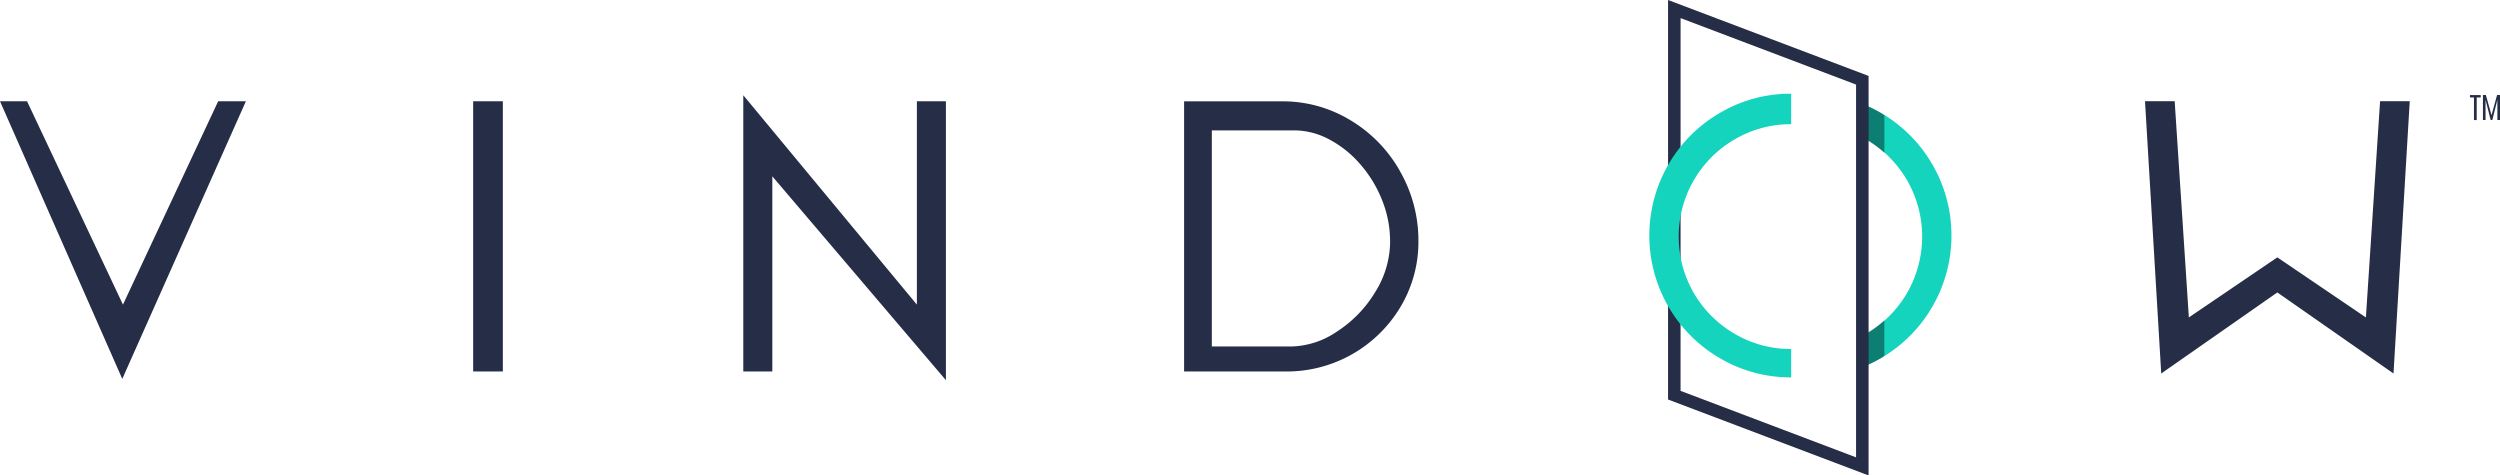
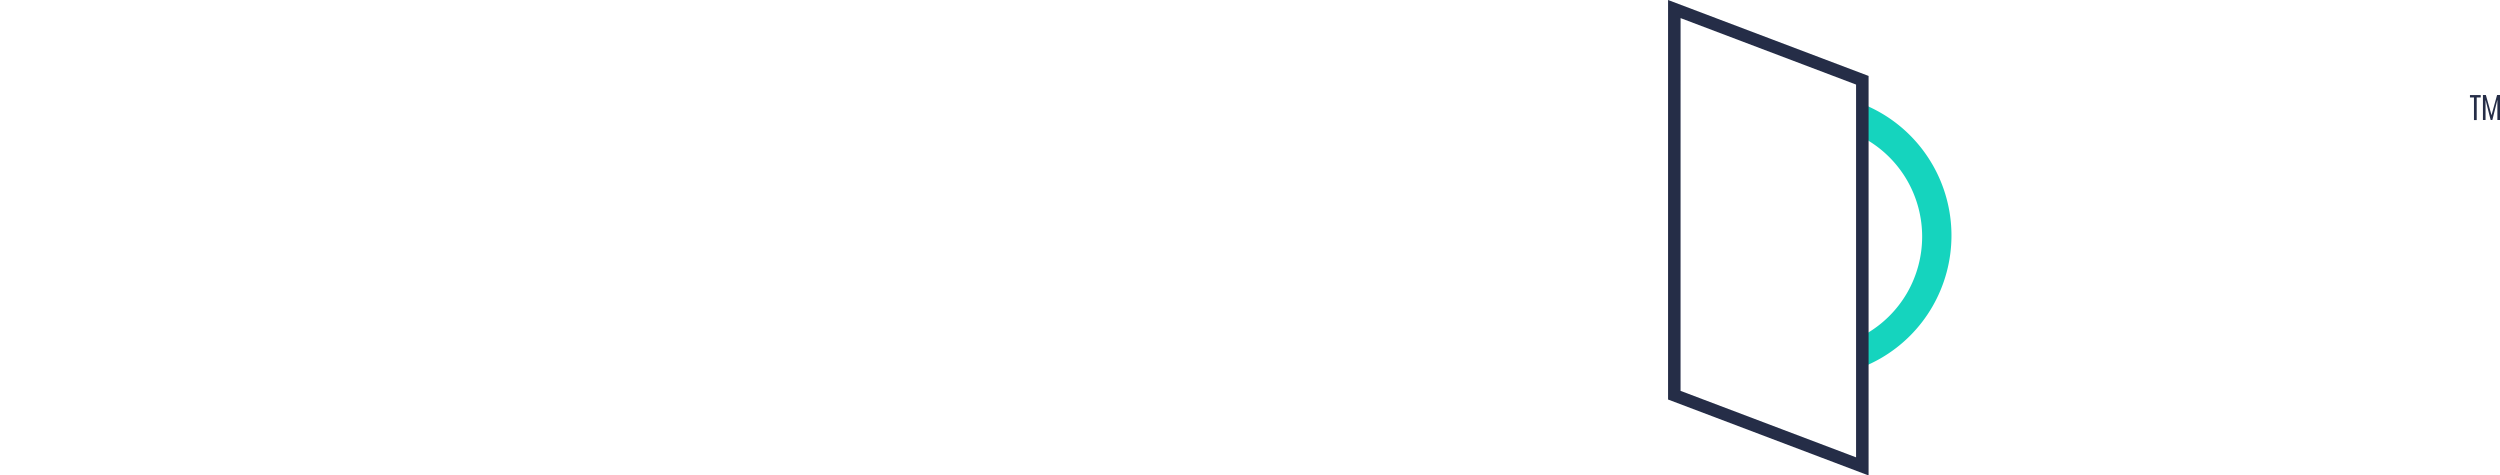
<svg xmlns="http://www.w3.org/2000/svg" width="287.186" height="54.618" viewBox="0 0 287.186 54.618">
  <defs>
    <clipPath id="clip-path">
-       <rect id="Rectangle_56" data-name="Rectangle 56" width="2.533" height="5.626" transform="translate(491.25 37.261)" fill="none" />
-     </clipPath>
+       </clipPath>
    <clipPath id="clip-path-2">
      <rect id="Rectangle_57" data-name="Rectangle 57" width="2.533" height="5.39" transform="translate(491.25 62.12)" fill="none" />
    </clipPath>
  </defs>
  <g id="logo" transform="translate(-277.314 -25.326)">
    <g id="Group_137" data-name="Group 137">
      <g id="Group_136" data-name="Group 136">
        <g id="Group_121" data-name="Group 121">
-           <path id="Path_65" data-name="Path 65" d="M302.377,36.959h3.183L291.36,68.85,277.314,36.959h3.107l11.017,23.359ZM331.668,68h3.41V36.959h-3.41Zm50.972-7.681L362.7,36.267V68h3.333V45.579L385.975,69V36.959H382.64Zm55.524-15.274a15.98,15.98,0,0,1,2.09,7.979,14.516,14.516,0,0,1-2.036,7.517A15.21,15.21,0,0,1,425.129,68H413.336V36.968h11.251a14.929,14.929,0,0,1,7.881,2.184,15.838,15.838,0,0,1,5.7,5.892m-1.169,7.979a12.612,12.612,0,0,0-.919-4.708,14.163,14.163,0,0,0-2.5-4.114,12.327,12.327,0,0,0-3.566-2.857,8.59,8.59,0,0,0-4.031-1.042h-9.461V65.128h9.149a9.642,9.642,0,0,0,5.194-1.695,13.936,13.936,0,0,0,4.4-4.514,11.053,11.053,0,0,0,1.739-5.9m113.72-16.064-1.629,24.836-10.173-6.9-10.165,6.9-1.629-24.836h-3.408l1.864,31.277,13.338-9.312,13.344,9.312,1.866-31.277Z" fill="#252d47" />
-         </g>
+           </g>
        <g id="Group_122" data-name="Group 122">
          <path id="Path_66" data-name="Path 66" d="M499.3,44.226a16.206,16.206,0,0,0-5.945-5.945,16.55,16.55,0,0,0-2.1-1.02v3.858c.139.074.281.129.42.209a12.9,12.9,0,0,1,4.712,4.707,12.95,12.95,0,0,1,0,12.943,12.909,12.909,0,0,1-4.712,4.7c-.138.08-.281.134-.42.208v3.621a16.619,16.619,0,0,0,2.1-1.02,16.218,16.218,0,0,0,5.945-5.944,16.314,16.314,0,0,0,0-16.322" fill="#15d4be" />
        </g>
        <g id="Group_127" data-name="Group 127">
          <g id="Group_126" data-name="Group 126" opacity="0.4">
            <g id="Group_125" data-name="Group 125">
              <g id="Group_124" data-name="Group 124">
                <g id="Group_123" data-name="Group 123" clip-path="url(#clip-path)">
-                   <path id="Path_67" data-name="Path 67" d="M493.782,42.888V38.57c-.147-.092-.277-.2-.428-.288a16.693,16.693,0,0,0-2.1-1.021v3.858c.139.075.281.129.42.209a13.209,13.209,0,0,1,2.112,1.56" />
-                 </g>
+                   </g>
              </g>
            </g>
          </g>
        </g>
        <g id="Group_132" data-name="Group 132">
          <g id="Group_131" data-name="Group 131" opacity="0.4">
            <g id="Group_130" data-name="Group 130">
              <g id="Group_129" data-name="Group 129">
                <g id="Group_128" data-name="Group 128" clip-path="url(#clip-path-2)">
-                   <path id="Path_68" data-name="Path 68" d="M491.67,63.682c-.138.079-.281.134-.42.208v3.621a16.5,16.5,0,0,0,2.1-1.022c.15-.086.281-.195.428-.286V62.12a13.342,13.342,0,0,1-2.112,1.562" />
-                 </g>
+                   </g>
              </g>
            </g>
          </g>
        </g>
        <g id="Group_133" data-name="Group 133">
          <path id="Path_69" data-name="Path 69" d="M491.967,79.944,468.931,71.22V25.326l23.036,8.723Zm-21.6-9.718,20.161,7.638V35.041L470.37,27.405Z" fill="#252d47" />
        </g>
        <g id="Group_134" data-name="Group 134">
-           <path id="Path_70" data-name="Path 70" d="M483.074,68.677a15.92,15.92,0,0,1-8.161-2.188,16.215,16.215,0,0,1-5.944-5.944,16.3,16.3,0,0,1,0-16.319,16.2,16.2,0,0,1,5.944-5.945,15.917,15.917,0,0,1,8.161-2.188v3.5a12.643,12.643,0,0,0-6.476,1.737,12.912,12.912,0,0,0-4.713,4.708,12.956,12.956,0,0,0,0,12.943,12.927,12.927,0,0,0,4.713,4.7,12.643,12.643,0,0,0,6.476,1.736Z" fill="#15d4be" />
-         </g>
+           </g>
        <g id="Group_135" data-name="Group 135">
          <path id="Path_71" data-name="Path 71" d="M562.287,36.244v.276h-.462v2.6h-.316v-2.6h-.461v-.276Zm1.239,2.315.639-2.32h.335v2.873h-.3v-2.33l-.579,2.33h-.194l-.587-2.313v2.313h-.3V36.239h.336Z" fill="#252d47" />
        </g>
      </g>
    </g>
  </g>
</svg>